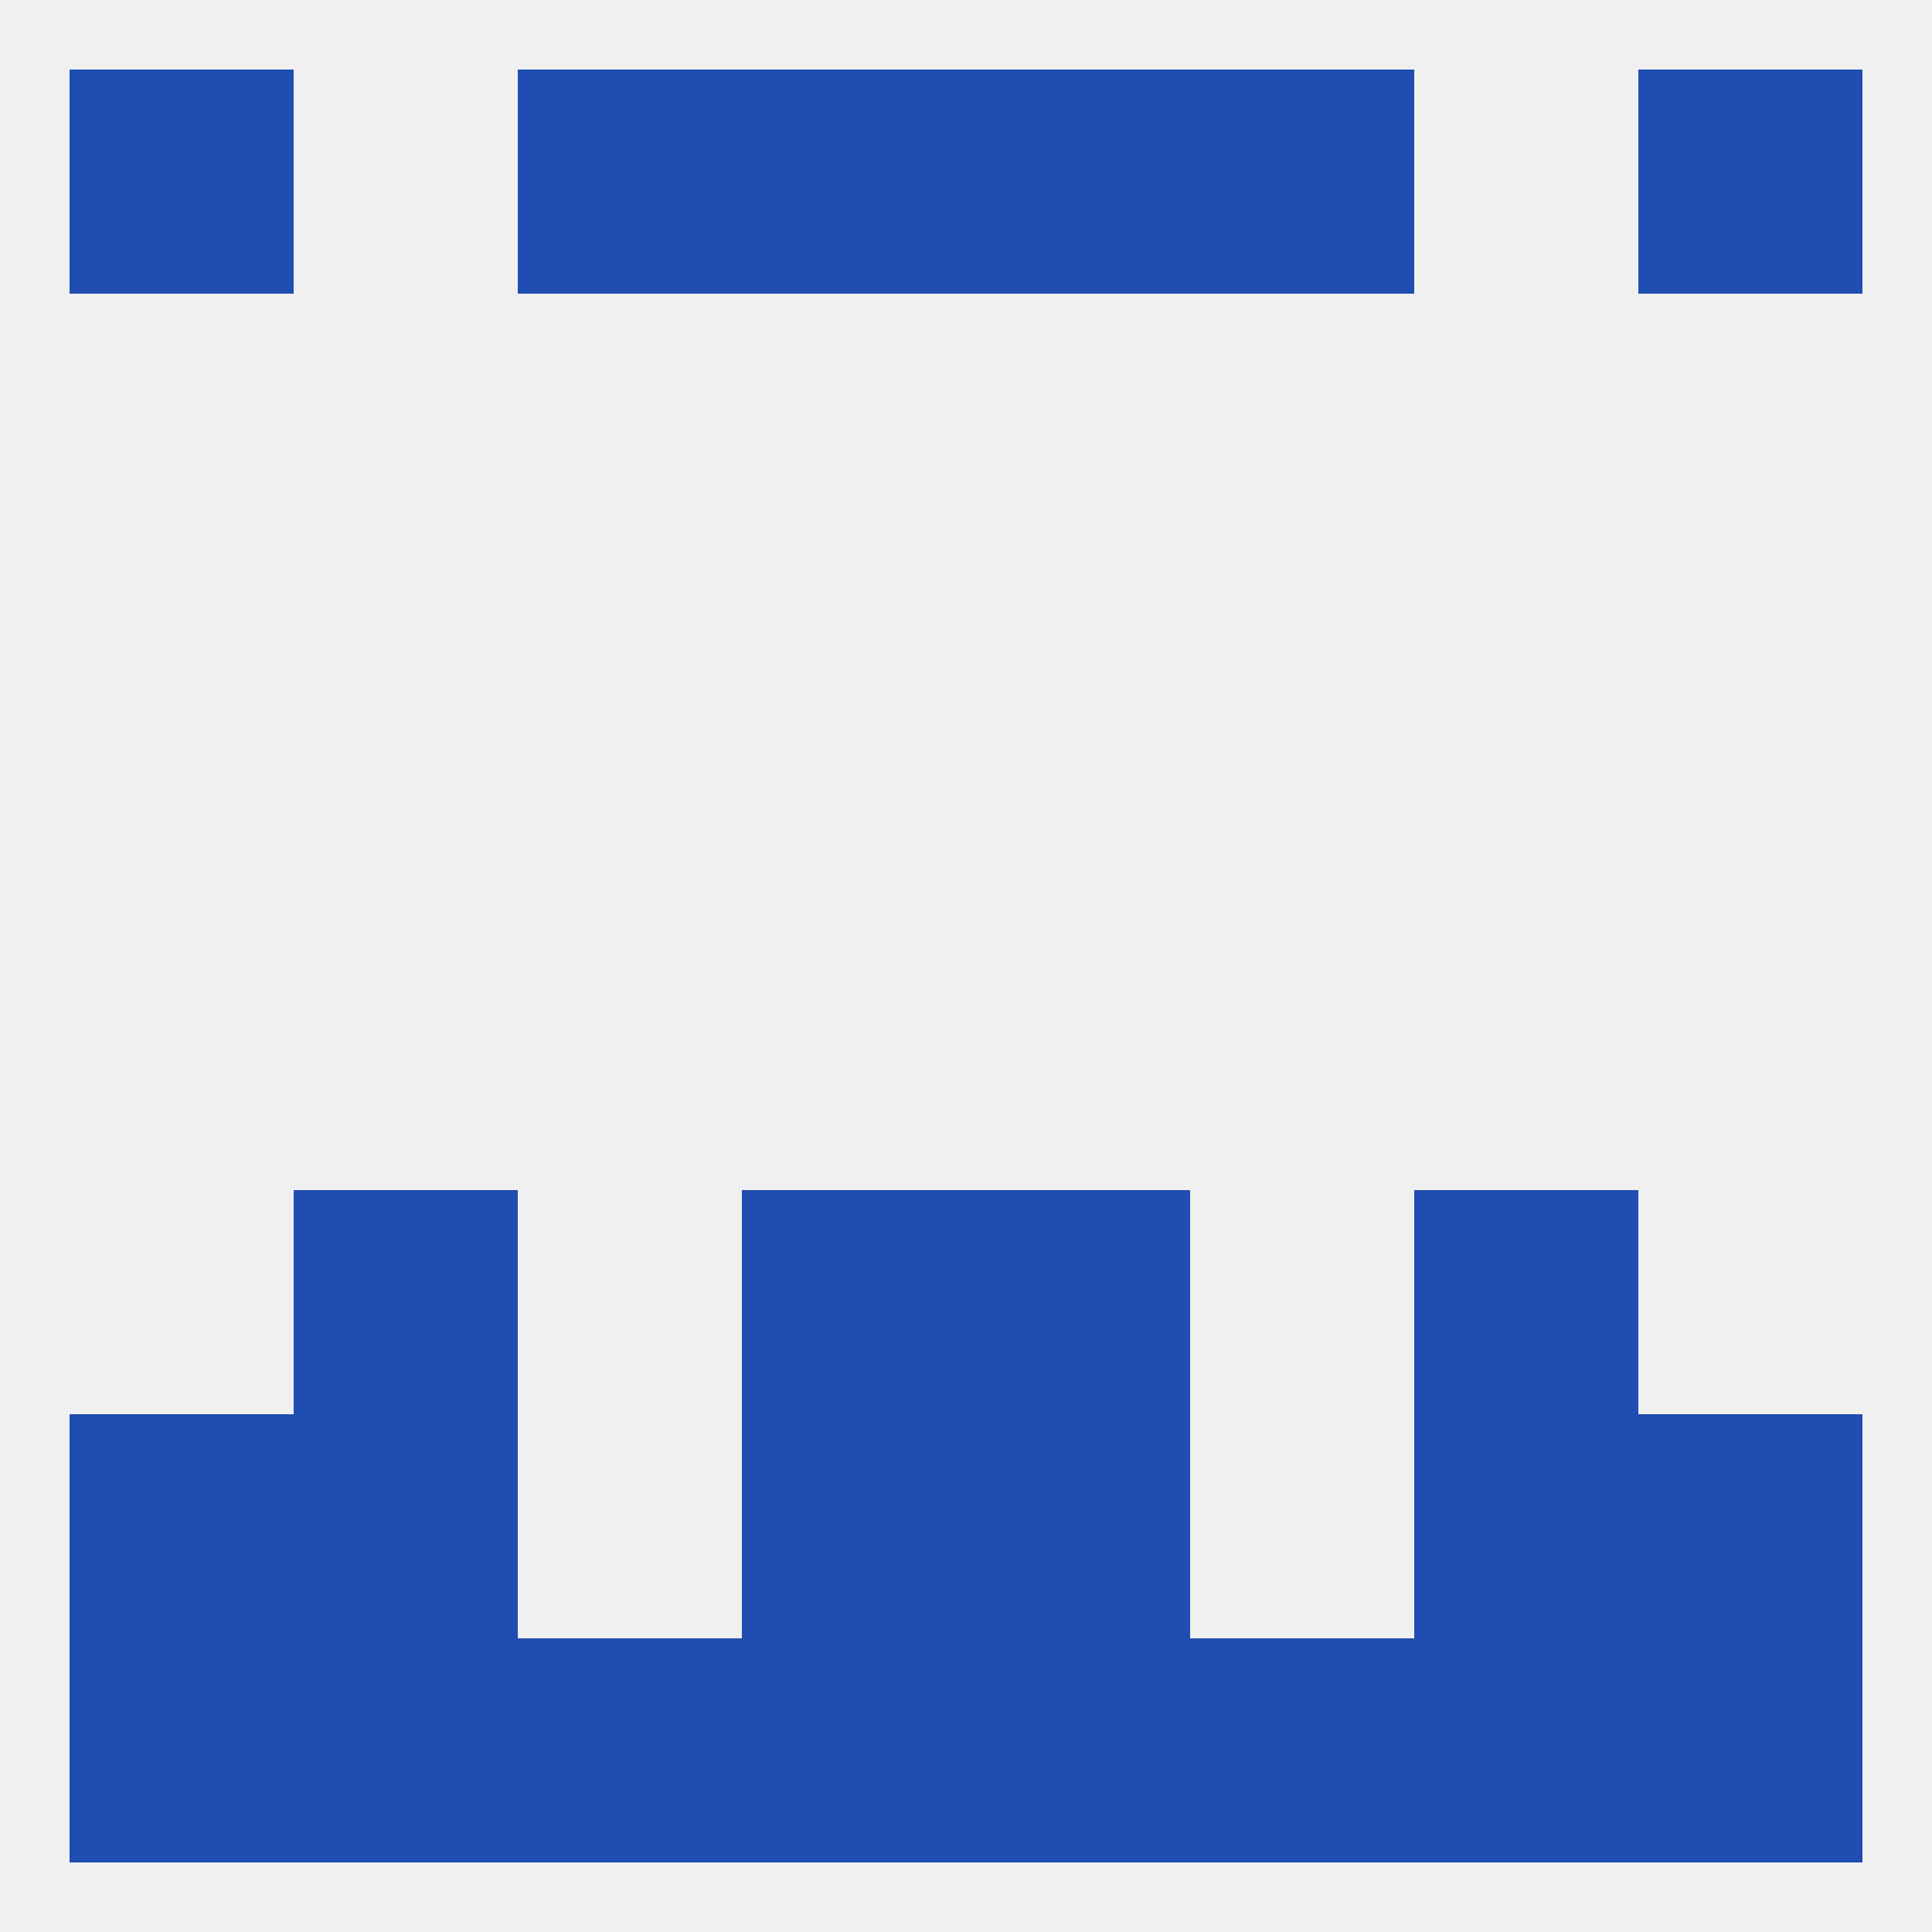
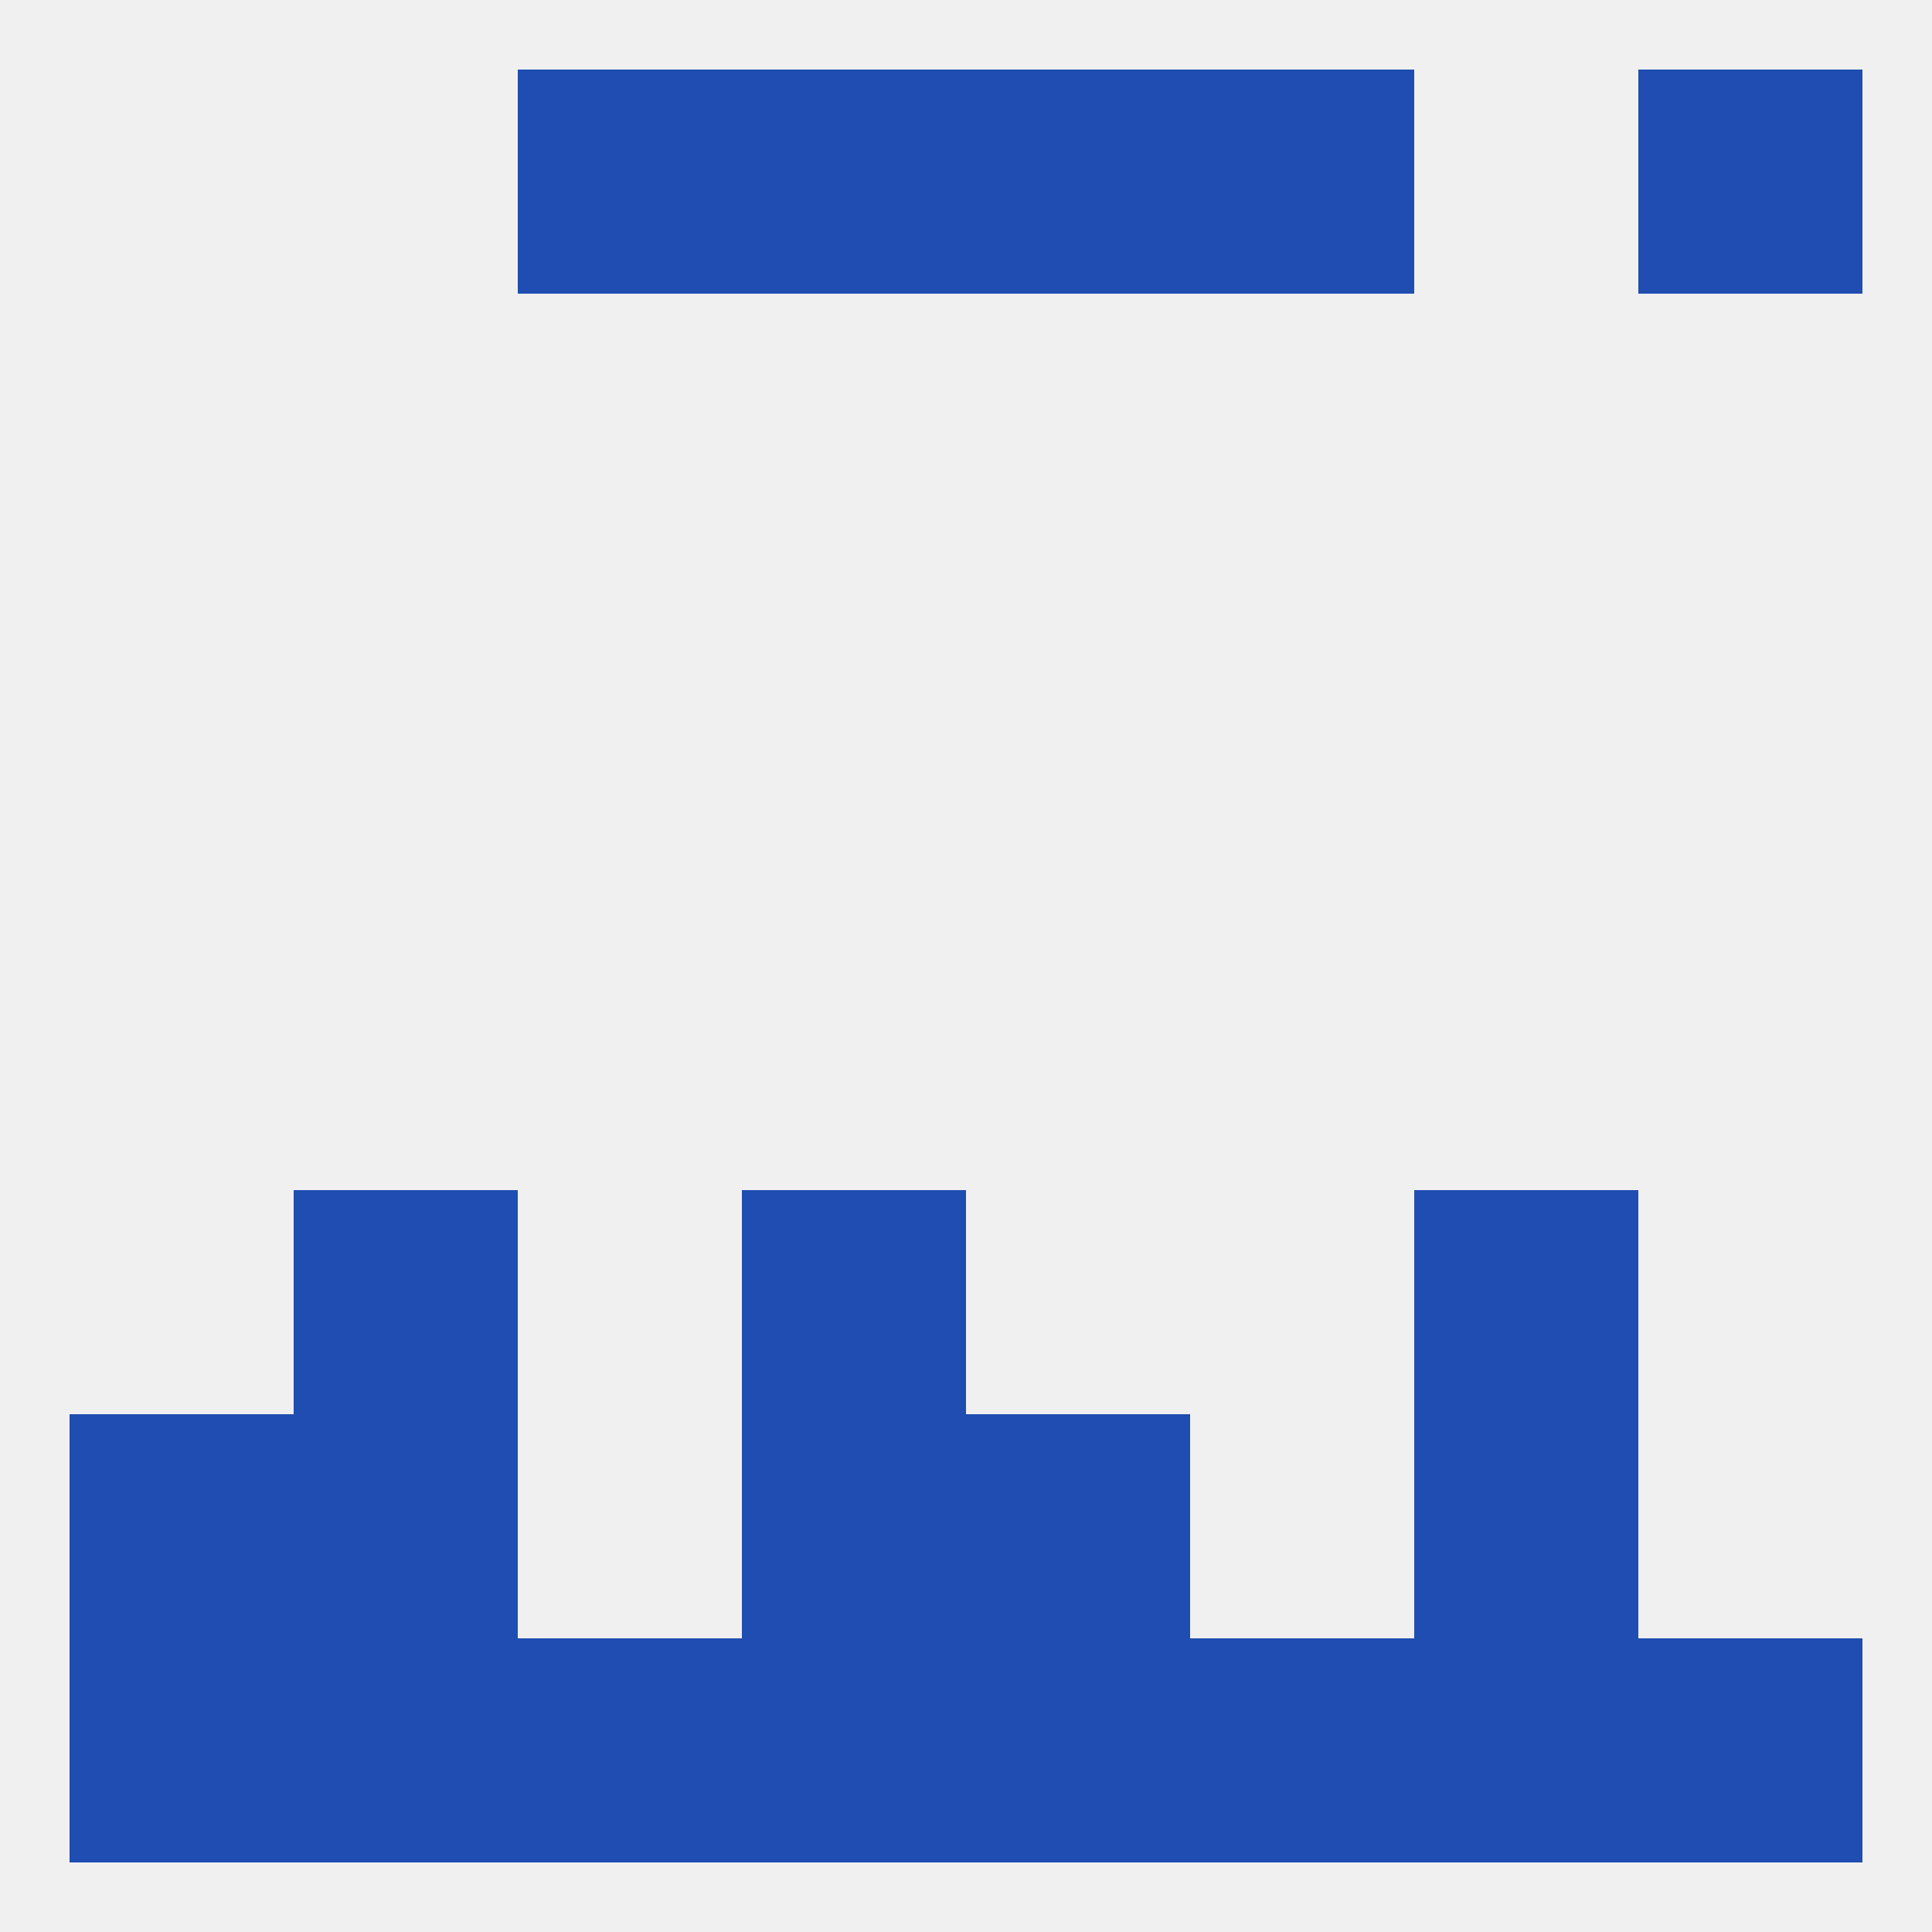
<svg xmlns="http://www.w3.org/2000/svg" version="1.1" baseprofile="full" width="250" height="250" viewBox="0 0 250 250">
  <rect width="100%" height="100%" fill="rgba(240,240,240,255)" />
-   <rect x="9" y="9" width="29" height="29" fill="rgba(31,77,177,255)" />
  <rect x="212" y="9" width="29" height="29" fill="rgba(31,77,177,255)" />
  <rect x="67" y="9" width="29" height="29" fill="rgba(31,77,177,255)" />
  <rect x="154" y="9" width="29" height="29" fill="rgba(31,77,177,255)" />
  <rect x="96" y="9" width="29" height="29" fill="rgba(31,77,177,255)" />
  <rect x="125" y="9" width="29" height="29" fill="rgba(31,77,177,255)" />
  <rect x="96" y="154" width="29" height="29" fill="rgba(31,77,177,255)" />
-   <rect x="125" y="154" width="29" height="29" fill="rgba(31,77,177,255)" />
  <rect x="38" y="154" width="29" height="29" fill="rgba(31,77,177,255)" />
  <rect x="183" y="154" width="29" height="29" fill="rgba(31,77,177,255)" />
  <rect x="96" y="183" width="29" height="29" fill="rgba(31,77,177,255)" />
  <rect x="125" y="183" width="29" height="29" fill="rgba(31,77,177,255)" />
  <rect x="9" y="183" width="29" height="29" fill="rgba(31,77,177,255)" />
-   <rect x="212" y="183" width="29" height="29" fill="rgba(31,77,177,255)" />
  <rect x="38" y="183" width="29" height="29" fill="rgba(31,77,177,255)" />
  <rect x="183" y="183" width="29" height="29" fill="rgba(31,77,177,255)" />
  <rect x="183" y="212" width="29" height="29" fill="rgba(31,77,177,255)" />
  <rect x="96" y="212" width="29" height="29" fill="rgba(31,77,177,255)" />
  <rect x="125" y="212" width="29" height="29" fill="rgba(31,77,177,255)" />
  <rect x="67" y="212" width="29" height="29" fill="rgba(31,77,177,255)" />
  <rect x="154" y="212" width="29" height="29" fill="rgba(31,77,177,255)" />
  <rect x="9" y="212" width="29" height="29" fill="rgba(31,77,177,255)" />
  <rect x="38" y="212" width="29" height="29" fill="rgba(31,77,177,255)" />
  <rect x="212" y="212" width="29" height="29" fill="rgba(31,77,177,255)" />
</svg>